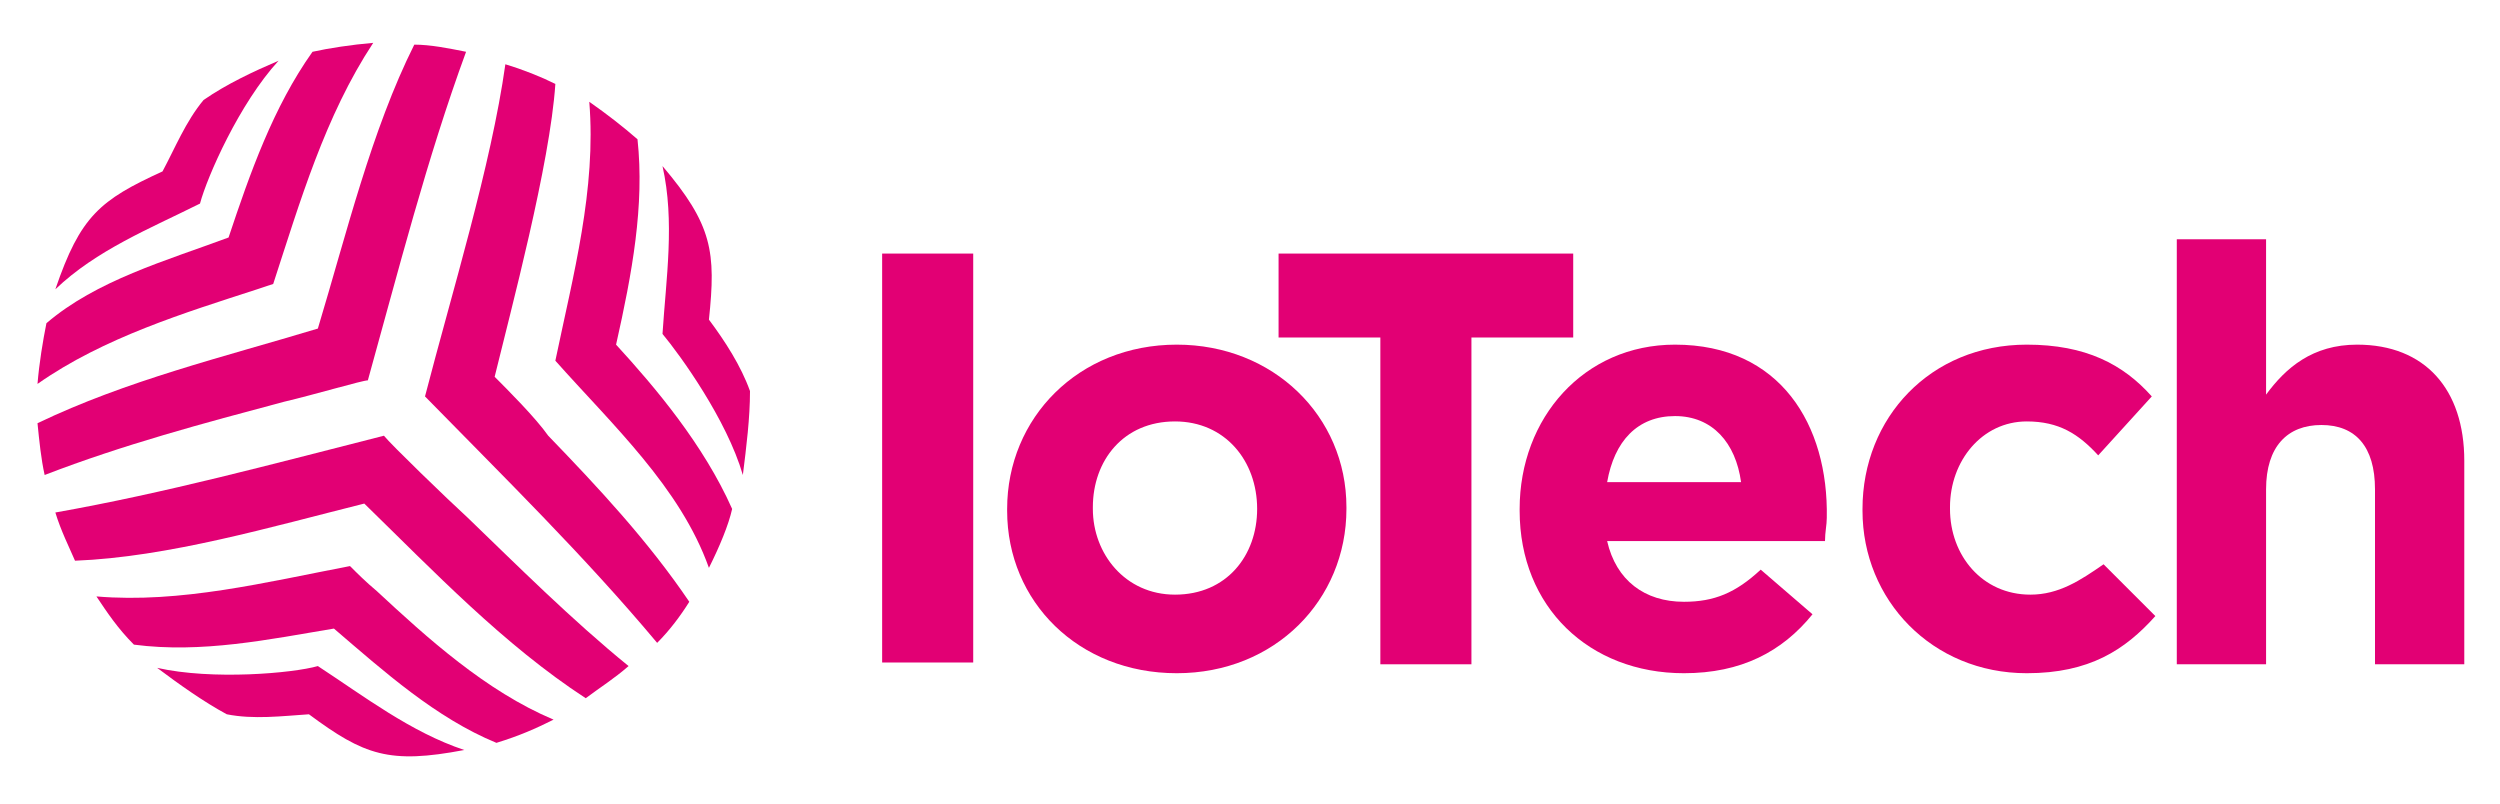
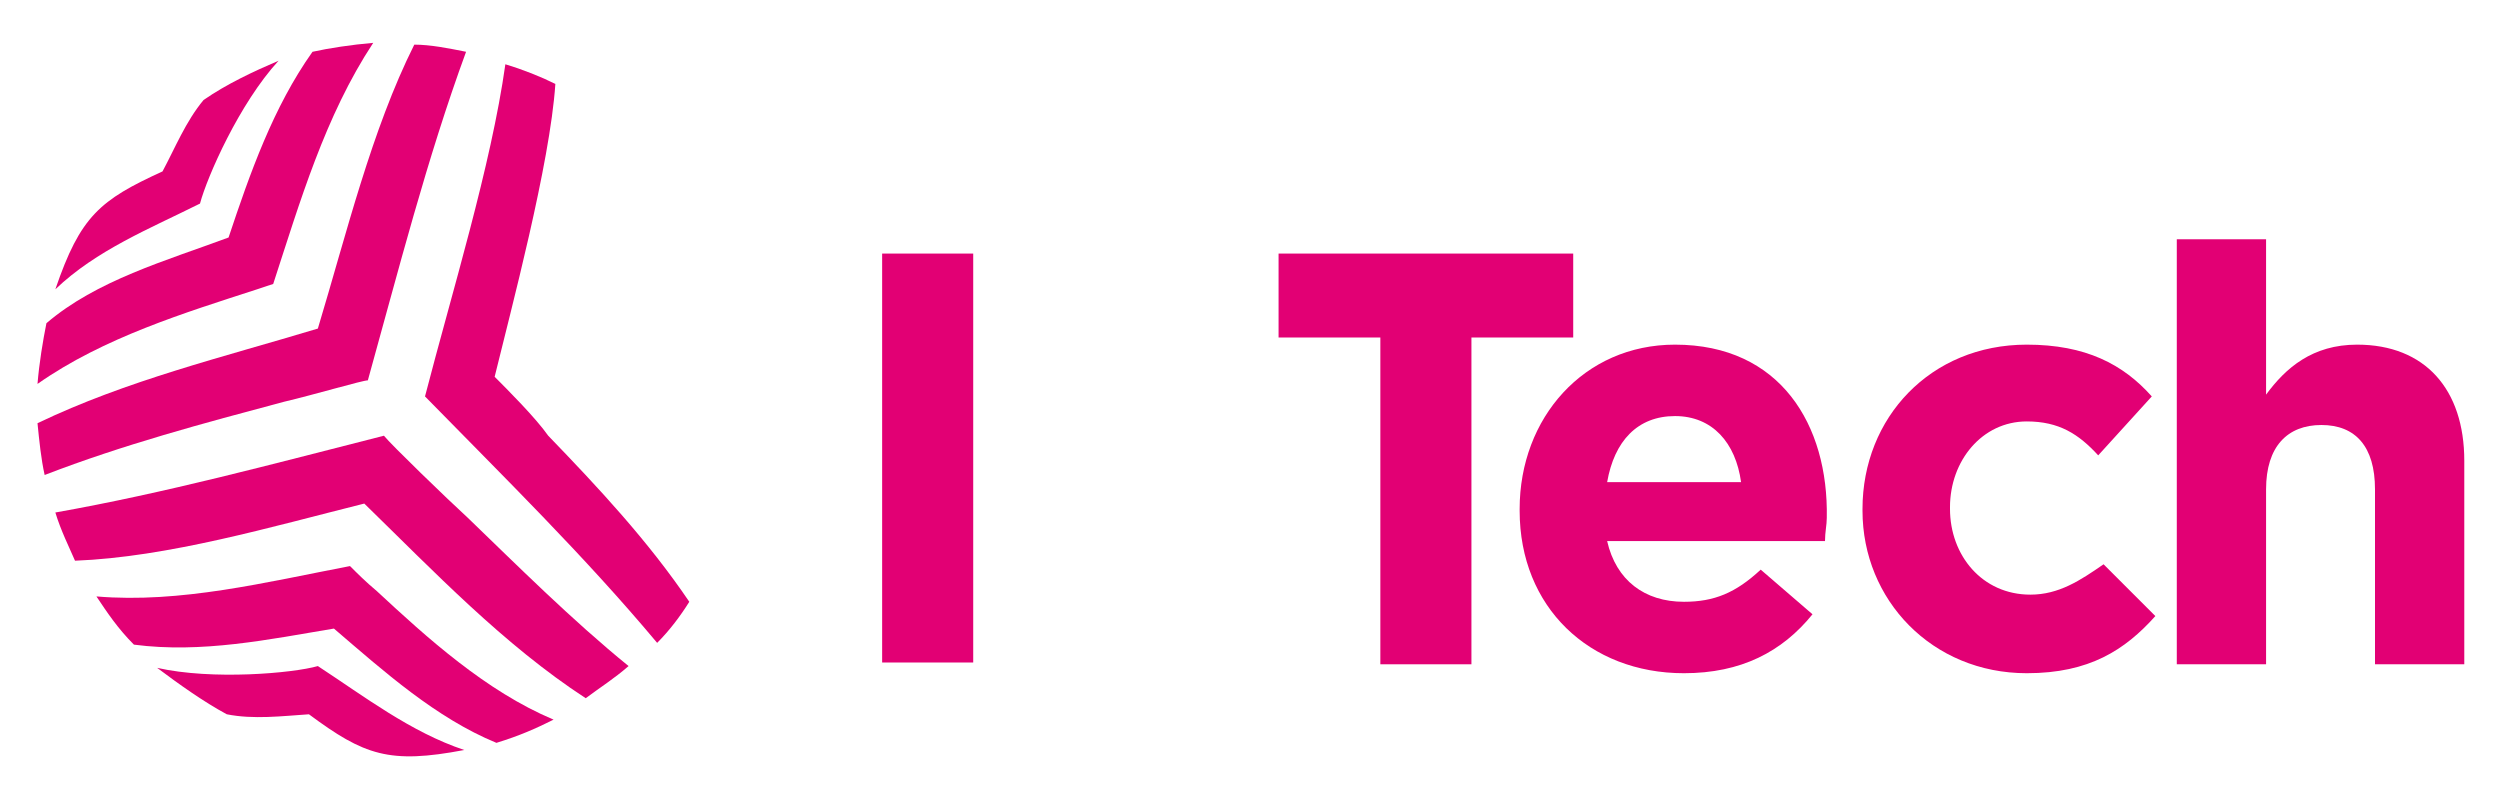
<svg xmlns="http://www.w3.org/2000/svg" version="1.1" id="Layer_1" x="0px" y="0px" viewBox="0 0 140 45" style="enable-background:new 0 0 140 45;" xml:space="preserve">
  <style type="text/css">
	.st0{fill:#E20074;}
</style>
  <g>
-     <path class="st0" d="M65.9,19.3c-5.5,0-9.5,4.1-9.5,9.2v0.1c0,5.1,4,9.1,9.5,9.1c5.5,0,9.5-4.1,9.5-9.2v-0.1   C75.4,23.3,71.3,19.3,65.9,19.3z M70.4,28.5c0,2.6-1.7,4.8-4.6,4.8c-2.8,0-4.6-2.3-4.6-4.8v-0.1c0-2.6,1.7-4.8,4.6-4.8   C68.6,23.6,70.4,25.8,70.4,28.5L70.4,28.5z" />
    <polygon class="st0" points="88.1,14.2 71.6,14.2 71.6,18.9 77.3,18.9 77.3,37.2 82.4,37.2 82.4,18.9 88.1,18.9  " />
    <path class="st0" d="M93.8,19.3c-5.1,0-8.7,4.1-8.7,9.2v0.1c0,5.4,3.9,9.1,9.2,9.1c3.2,0,5.5-1.2,7.2-3.3l-2.9-2.5   c-1.4,1.3-2.6,1.8-4.3,1.8c-2.2,0-3.8-1.2-4.3-3.4h12.2c0-0.5,0.1-0.9,0.1-1.3C102.4,23.8,99.7,19.3,93.8,19.3z M90,27   c0.4-2.3,1.7-3.7,3.8-3.7c2.1,0,3.4,1.5,3.7,3.7H90z" />
    <path class="st0" d="M113.7,33.3c-2.7,0-4.5-2.2-4.5-4.8v-0.1c0-2.6,1.8-4.8,4.3-4.8c1.8,0,2.9,0.7,4,1.9l3-3.3   c-1.6-1.8-3.7-2.9-7-2.9c-5.4,0-9.2,4.1-9.2,9.2v0.1c0,5,3.9,9.1,9.2,9.1c3.5,0,5.5-1.3,7.2-3.2l-2.9-2.9   C116.5,32.5,115.3,33.3,113.7,33.3z" />
    <path class="st0" d="M132,19.3c-2.5,0-4,1.3-5.1,2.8v-8.7h-5v23.8h5v-9.8c0-2.4,1.2-3.6,3.1-3.6c1.9,0,3,1.2,3,3.6v9.8h5V25.8   C138,21.8,135.8,19.3,132,19.3z" />
    <rect x="49.4" y="14.2" class="st0" width="5.1" height="22.9" />
  </g>
  <g>
-     <path class="st0" d="M42,21.9c-0.5-1.4-1.4-2.8-2.3-4c0.4-3.8,0.2-5.3-2.6-8.6c0.7,3.1,0.2,6.3,0,9.4c1,1.2,3.6,4.8,4.5,7.9   C41.8,25,42,23.4,42,21.9z" />
-     <path class="st0" d="M35.7,7.8C34.9,7.1,34,6.4,33,5.7c0.4,4.9-0.9,9.7-1.9,14.5c3.2,3.6,7,7.1,8.6,11.6c0.6-1.2,1.1-2.4,1.3-3.3   c-1.6-3.6-4.3-6.8-6.5-9.2C35.4,15.3,36.1,11.5,35.7,7.8z" />
    <path class="st0" d="M15.3,15.9c1.5-4.6,2.9-9.4,5.6-13.5c-1.2,0.1-2.5,0.3-3.4,0.5C15.3,6,14,9.7,12.8,13.3   c-3.5,1.3-7.4,2.4-10.2,4.8c-0.2,1-0.4,2.2-0.5,3.4c3.7-2.6,8.3-4,12.3-5.3L15.3,15.9z" />
    <path class="st0" d="M19.6,31.7c-4.7,0.9-9.5,2.1-14.2,1.7c0.6,0.9,1.2,1.8,2.1,2.7c3.8,0.5,7.6-0.3,11.2-0.9   c2.8,2.4,5.7,5,9.1,6.4c1.3-0.4,2.2-0.8,3.2-1.3c-3.8-1.6-7.1-4.6-9.9-7.2C20.5,32.6,20,32.1,19.6,31.7z" />
    <path class="st0" d="M21.5,24.4c-6.3,1.6-12.2,3.2-18.4,4.3c0.3,1,0.8,2,1.1,2.7c5.2-0.2,11-1.9,16.2-3.2   c3.9,3.8,7.8,7.9,12.4,10.9c0.8-0.6,1.6-1.1,2.4-1.8c-3.2-2.6-6.3-5.7-9-8.3C25,27.9,21.9,24.9,21.5,24.4z" />
    <path class="st0" d="M27.7,21.1c0.9-3.7,3.1-11.9,3.4-16.4c-0.8-0.4-1.8-0.8-2.8-1.1c-0.8,5.7-3,12.8-4.5,18.6   c4.4,4.5,8.9,8.9,13,13.8c0.7-0.7,1.3-1.5,1.8-2.3c-2.3-3.4-5.1-6.4-7.9-9.3C30,23.4,28.4,21.8,27.7,21.1z" />
    <path class="st0" d="M20.6,21.3c1.7-6.1,3.3-12.4,5.5-18.4c-1-0.2-2-0.4-2.9-0.4c-2.4,4.8-3.8,10.6-5.4,15.9   c-5.3,1.6-10.7,2.9-15.7,5.3c0.1,1,0.2,2,0.4,2.9c4.4-1.7,8.9-2.9,13.4-4.1C17.6,22.1,20.3,21.3,20.6,21.3z" />
    <path class="st0" d="M15.6,3.4c-1.4,0.6-2.9,1.3-4.2,2.2c-1,1.2-1.6,2.7-2.3,4c-3.5,1.6-4.6,2.5-6,6.6c2.3-2.2,5.3-3.4,8.1-4.8   C11.6,9.9,13.4,5.8,15.6,3.4z" />
    <path class="st0" d="M8.8,37.4c1.2,0.9,2.6,1.9,3.9,2.6c1.5,0.3,3.1,0.1,4.6,0c3.1,2.3,4.5,2.8,8.7,2c-3-1-5.6-3-8.2-4.7   C16.4,37.7,11.9,38.1,8.8,37.4z" />
  </g>
</svg>